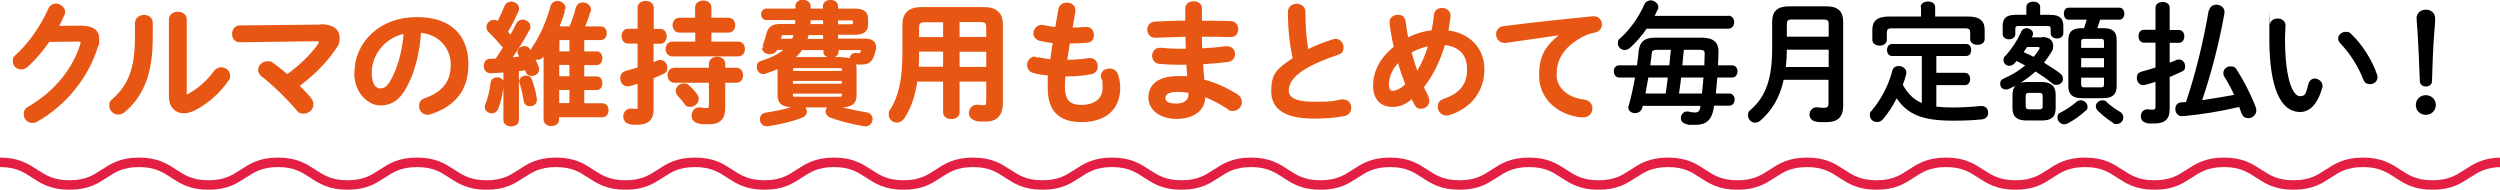
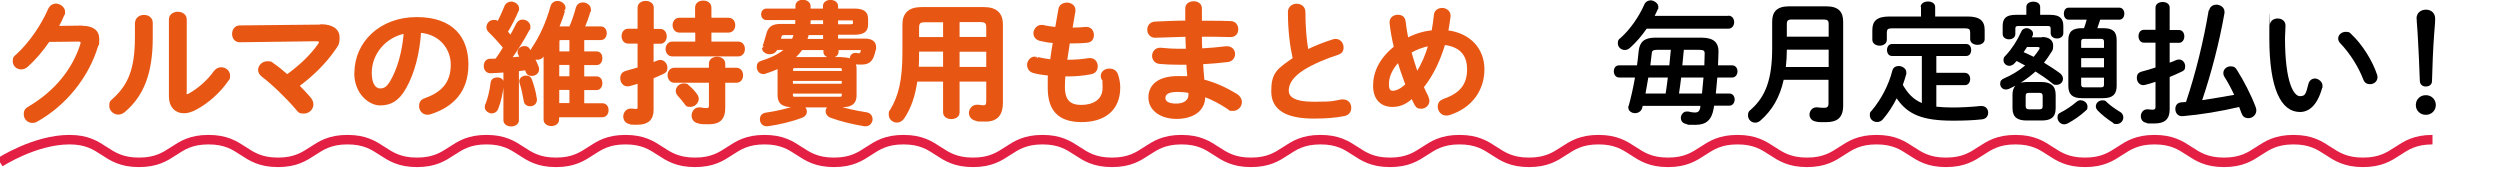
<svg xmlns="http://www.w3.org/2000/svg" id="_レイヤー_1" data-name="レイヤー_1" version="1.1" viewBox="0 0 1500 113.8">
  <defs>
    <style>
      .st0 {
        fill: #e85613;
        stroke: #e85613;
        stroke-linecap: round;
        stroke-linejoin: round;
        stroke-width: 1.3px;
      }

      .st1 {
        fill: none;
        stroke: #e32044;
        stroke-miterlimit: 10;
        stroke-width: 5.7px;
      }
    </style>
  </defs>
  <g>
    <path class="st0" d="M49,16.1c6.6,0,9.9,2.5,9.9,7.3s-.2,2.7-.7,4.2c-5.5,18.4-19,35.2-36.2,44.8-.9.6-1.8.7-2.6.7-2.6,0-4.5-2.1-4.5-4.5s.9-3.2,2.8-4.3c15.7-9.3,26.3-22.5,31.1-37.6.2-.4.2-.8.2-1.1,0-.9-.6-1.3-2.1-1.3l-17.7.2c-3.9,5.7-8.4,11-12.9,15-1.2,1.1-2.5,1.5-3.6,1.5-2.4,0-4.4-1.8-4.4-4.2s.6-2.5,2-3.8c7.5-6.8,14.9-17.5,19.1-27.2.9-2.1,2.6-3,4.3-3s4.7,1.7,4.7,4.2-.2,1.2-.4,1.8c-1,2.5-2.2,4.9-3.6,7.4l14.8-.2Z" />
    <path class="st0" d="M81.7,13.7c0-2.7,2.4-4.1,4.7-4.1s4.6,1.3,4.6,4.1v8.9c0,21.8-5.6,34.8-16.5,44.1-1.2,1-2.4,1.4-3.6,1.4-2.5,0-4.7-2.1-4.7-4.6s.6-2.6,1.9-3.8c9.4-8.5,13.5-18.2,13.5-37.5v-8.6ZM111.2,55.3c0,1.2.3,1.8,1.1,1.8s.9-.2,1.6-.6c4.9-2.7,10.9-7.7,14.9-13.4,1.1-1.5,2.5-2.1,3.9-2.1,2.4,0,4.7,1.8,4.7,4.3s-.3,1.8-.9,2.8c-4.9,7.1-11.8,13.3-19.4,17.3-2.5,1.3-4.7,1.9-6.8,1.9-4.8,0-8.3-3.4-8.3-9.3V11.7c0-2.7,2.4-4,4.7-4s4.7,1.3,4.7,4v43.6Z" />
    <path class="st0" d="M192.5,15.2c6.9,0,10.6,2.8,10.6,7.2s-.9,4.8-2.8,7.6c-5.5,7.9-13.2,15.4-21.4,21.4,2.5,2.5,4.9,5.1,6.9,7.4,1.1,1.3,1.6,2.6,1.6,3.8,0,2.8-2.4,4.9-5.1,4.9s-2.9-.6-4.2-2.2c-5.8-6.8-14.6-15.3-20.6-19.8-1.3-1-2-2.3-2-3.5,0-2.4,2.2-4.6,4.9-4.6s2.1.3,3.2,1c2.6,1.7,5.6,4.2,8.7,6.9,7.7-5.5,14.4-11.9,18.9-18.3.6-.8.8-1.3.8-1.8,0-.8-.7-1.1-2.4-1.1l-45.7.6c-2.7,0-4-2.1-4-4.3s1.3-4.5,4-4.5l48.7-.5Z" />
    <path class="st0" d="M213.3,43.7c0-18,14.9-32.8,36.7-32.8s30.4,12.1,30.4,27.8-8.5,24.8-22.1,29.2c-.6.2-1.3.3-1.8.3-2.7,0-4.4-2.2-4.4-4.5s.9-3.5,3.3-4.3c11.2-4,15.7-10.8,15.7-20.6s-7-18.9-19.1-19.8c-.8,13.1-4,25-8.9,33.6-4.3,7.7-9,10-15.1,10s-14.8-6.5-14.8-18.8ZM222.4,43.7c0,7.3,2.8,10,5.7,10s4.6-1.3,6.9-5.3c4-7,7-17.2,7.9-28.9-11.8,2.3-20.5,12.5-20.5,24.2Z" />
    <path class="st0" d="M303,42.8c-3,.2-5.9.4-8.7.5-2.3,0-3.4-1.8-3.4-3.7s1-3.7,3.2-3.7,2.5,0,3.7-.2c1.7-2.3,3.2-4.7,4.7-7.2-2.8-3.4-5.9-6.8-8.9-9.7-.8-.8-1.1-1.7-1.1-2.5,0-2,1.7-3.7,3.7-3.7s1.8.3,2.6,1.1c1.6-3,3.1-6.4,4.4-9.6.6-1.7,2.1-2.5,3.6-2.5s4,1.3,4,3.4-.2.9-.3,1.4c-1.7,4.1-4,8.6-6.5,12.7.8.9,1.6,1.8,2.4,2.8,1.4-2.6,2.8-5.1,3.9-7.4.7-1.4,1.9-2.1,3.2-2.1,2.1,0,4.1,1.5,4.1,3.6s-.2,1.1-.5,1.7c-2.8,5.4-7,12.1-10.8,17.4,2.1-.2,4.2-.3,6.3-.6-.3-.6-.7-1.3-1-1.8-.3-.5-.4-1-.4-1.5,0-1.6,1.6-2.9,3.4-2.9s2.1.5,2.9,1.7c.4.6.9,1.3,1.2,2v-.4c0-.8.3-1.6.9-2.5,4.8-7,8.8-15.9,11.3-25.1.5-1.9,2.1-2.8,3.7-2.8s4.1,1.4,4.1,3.6,0,.7-.2,1.1c-.9,3.5-2.3,7-3.7,10.6h7.3c1.7-3.9,2.9-7.5,4-11.6.6-2.1,2.1-2.8,3.7-2.8s4.1,1.3,4.1,3.5,0,.6-.2.9c-1,3.6-2.2,6.9-3.6,10h10.3c2.1,0,3,1.7,3,3.4s-.9,3.5-3,3.5h-10.5v8.1h8.1c1.9,0,2.8,1.7,2.8,3.4s-.9,3.5-2.8,3.5h-8.1v8.1h8.1c1.9,0,2.8,1.7,2.8,3.4s-.9,3.5-2.8,3.5h-8.1v9.2h11.5c2.1,0,3.1,1.7,3.1,3.5s-1,3.6-3.1,3.6h-26.6v2.1c0,2.1-2,3.2-4,3.2s-4-1.1-4-3.2V31.8c-.4.6-.7,1.1-1.1,1.7-.9,1.3-2.1,1.7-3.2,1.7s-1.9-.4-2.6-.9c1,2,2,4.1,2.7,6,.2.5.2.9.2,1.3,0,2.1-1.9,3.3-3.7,3.3s-2.6-.6-3.1-2.1c-.2-.5-.3-.9-.5-1.3-1.6.2-3.2.4-4.8.6v30c0,2.1-2,3.1-4,3.1s-4-1-4-3.1v-29.2ZM298.4,47.1c1.7,0,3.3.9,3.3,2.9v.4c-.6,5.5-1.9,11.1-3.4,14.7-.6,1.6-2,2.3-3.3,2.3s-3.5-1.2-3.5-3.1,0-.9.3-1.4c1.3-3.1,2.7-8.5,3.2-13.2.2-1.8,1.7-2.6,3.3-2.6ZM321.5,59.2c0,.2,0,.5,0,.7,0,2.1-1.7,3.2-3.4,3.2s-3-.9-3.2-2.6c-.6-3.4-1.4-7.4-2.5-10.8,0-.3-.2-.6-.2-.9,0-1.7,1.7-2.8,3.4-2.8s2.5.6,3,2.1c1.4,4,2.5,8.1,2.8,11ZM342.3,31.5v-8.1h-5.6c-1.3,0-1.7.3-1.7,1.6v6.5h7.4ZM342.3,46.4v-8.1h-7.4v8.1h7.4ZM342.3,62.5v-9.2h-7.4v9.2h7.4Z" />
    <path class="st0" d="M396.2,18c2.1,0,3.2,1.9,3.2,3.8s-1.1,3.8-3.2,3.8h-4.7v12.6c1.1-.4,2.1-.9,3.2-1.3.6-.2,1-.3,1.5-.3,2.1,0,3.6,2.1,3.6,4s-.6,2.5-2.1,3.2c-1.9.9-4,1.8-6.2,2.7v19.4c0,5.5-2.8,8.3-9.1,8.3s-3.2-.2-4.5-.4c-2.2-.3-3.3-2.1-3.3-3.9s1.3-4.1,3.8-4.1.6,0,.8,0c.7.2,1.6.2,2.3.2,1.3,0,1.7-.4,1.7-1.7v-14.9c-1.8.6-3.6,1.1-5.4,1.6-.4,0-.8.2-1.2.2-2.4,0-3.8-2.1-3.8-4.2s.9-3.3,3-3.9c2.3-.6,4.8-1.3,7.4-2.1v-15.5h-6.4c-2.1,0-3.2-1.9-3.2-3.8s1.1-3.8,3.2-3.8h6.4V4.6c0-2.3,2.1-3.4,4.2-3.4s4.2,1.1,4.2,3.4v13.4h4.7ZM417.7,18.9h-10.1c-2.2,0-3.4-1.9-3.4-3.8s1.2-3.8,3.4-3.8h10.1v-6.7c0-2.5,2.1-3.6,4.3-3.6s4.2,1.2,4.2,3.6v6.7h10.9c2.3,0,3.4,1.9,3.4,3.8s-1.1,3.8-3.4,3.8h-10.9v6.7h16.7c2.3,0,3.4,1.9,3.4,3.8s-1.1,3.8-3.4,3.8h-39.5c-2.2,0-3.4-1.9-3.4-3.8s1.2-3.8,3.4-3.8h14.4v-6.7ZM404.6,49c-2.2,0-3.4-1.9-3.4-3.9s1.2-3.8,3.4-3.8h21.4v-3c0-2.5,2.1-3.6,4.3-3.6s4.2,1.2,4.2,3.6v3h7.3c2.3,0,3.4,1.9,3.4,3.9s-1.1,3.8-3.4,3.8h-7.3v15.6c0,6.8-3,9.3-9.2,9.3s-4.5-.2-6.6-.6c-2.1-.5-3.1-2.2-3.1-4s1.3-4.2,3.7-4.2.6,0,.9,0c1.2.2,2.3.4,3.7.4s2.1-.5,2.1-2v-14.5h-21.4ZM417.7,56.9c.6.8.9,1.6.9,2.4,0,2.3-2.2,4.2-4.4,4.2s-2.2-.5-3.1-1.7c-1.3-1.7-2.5-3.2-4-4.8-.7-.8-1-1.7-1-2.5,0-2,1.9-3.8,4.1-3.8s2,.4,2.9,1.2c1.7,1.4,3.3,3.1,4.7,5.1Z" />
    <path class="st0" d="M467.4,41.5c0-.4,0-.8,0-1.2-2.5,1.3-5.3,2.3-8.3,3.3-.4.2-.8.2-1.1.2-2,0-3.3-1.7-3.3-3.6s.7-2.6,2.5-3.2c6.6-2.1,11.3-4.5,14.5-7.7h-5.9c-.6,1.9-2.4,2.6-4,2.6s-3.9-1.1-3.9-2.8,0-.6.2-.9c.7-2.3,1.6-4.9,2.2-7.3,1.1-4.2,2.8-5.9,8.4-5.9h9l.2-3.6h-18c-1.7,0-2.6-1.4-2.6-2.8s.9-2.8,2.6-2.8h18v-2.2c0-2.1,1.9-3.1,3.8-3.1s4,1.1,4,3.2v2.1h8.7v-2.1c0-2.1,2-3.1,3.9-3.1s3.9,1,3.9,3.1v2.1h10.3c5.4,0,7.7,1.6,7.7,5.5v3.4c0,4-2.3,5.5-7.7,5.5h-10.3v3.6h16.6c4.1,0,6.2,1.5,6.2,4.4s0,.9-.2,1.5c-.2,1.3-.6,2.5-1,3.7-1.2,3.4-3.2,4.7-7,4.7s-3.2-.2-4.3-.4c.6,1.1.8,2.4.8,3.6v15.8c0,5.7-3.8,6.6-8.8,6.6h-3.5.2c4.7,1.7,11.5,3.2,18.5,4.3,2.2.3,3.2,1.9,3.2,3.5s-1.2,3.6-3.4,3.6-.6,0-.8,0c-7-1.1-15-3.1-20.2-5.1-1.7-.6-2.5-2-2.5-3.2s.8-2.5,2.1-3h-16.8c1.3.6,2.2,1.8,2.2,3.1s-.7,2.5-2.4,3.1c-6.2,2.4-13.5,4.1-20.4,5.1-.2,0-.6,0-.8,0-2.1,0-3.3-1.7-3.3-3.5s.9-3.1,3.2-3.4c6.4-.9,12.9-2.5,18.3-4.3.2,0,.3,0,.5-.2h-2.6c-6.6,0-8.8-2.1-8.8-6.6v-15.8ZM475.7,24c.5-1.2.9-2.4,1.3-3.6h-6.6c-1.3,0-1.8.3-2.1,1.4-.2.7-.4,1.4-.6,2.1h8.1ZM505.7,41.7c0-1.3-.3-1.5-2.5-1.5h-25.5c-2.2,0-2.5.2-2.5,1.5v1.5h30.6v-1.5ZM475.1,50.9h30.6v-3h-30.6v3ZM503.2,58.7c2.2,0,2.5-.3,2.5-1.6v-1.6h-30.6v1.6c0,1.7,1.1,1.6,2.5,1.6h25.5ZM504.7,35c2.5,0,4.4.3,5.8.9,0-.2,0-.5,0-.7,0-1.3.9-2.8,2.6-2.8s.3,0,.5,0c.9.2,1.3.2,1.9.2s.9-.2,1.2-.8c.2-.4.5-1.5.5-1.7,0-.5-.3-.7-.9-.7h-13.8v1.7c0,2-2,2.9-3.9,2.9s-3.9-.9-3.9-2.9v-1.7h-13.8c-1.4,2.1-3.1,3.9-5,5.5h28.9ZM494.5,24v-3.6h-9.8c-.3,1.2-.7,2.4-1.1,3.6h10.9ZM494.5,15.1v-3.6h-8.7l-.2,3.6h8.9ZM511.1,15.1c1,0,1.3-.4,1.3-1.2v-1.3c0-.7-.3-1-1.3-1h-8.9v3.6h8.9Z" />
    <path class="st0" d="M590.4,4.9c7.4,0,10.7,3.5,10.7,9.8v47c0,6.8-2.9,10.6-9.7,10.6s-3.8,0-5.9-.5c-2.4-.5-3.5-2.3-3.5-4.1s1.5-4.2,4.1-4.2.6,0,.9,0c1.3.2,2,.3,3.1.3,1.7,0,2.3-.9,2.3-3.2v-12.3h-17.3v19.1c0,2.3-2.1,3.4-4.3,3.4s-4.3-1.1-4.3-3.4v-19.1h-16.7c-1.3,9.2-3.7,16.1-7.6,22.1-1.1,1.7-2.6,2.5-4,2.5-2.3,0-4.3-1.7-4.3-4.1s.2-1.7.8-2.7c5-8.2,7.4-17.8,7.4-34.6V14.7c0-6.3,3.3-9.8,10.8-9.8h37.6ZM566.5,40.7v-10.4h-15.7v1.2c0,3.1,0,6.1-.2,9.2h16ZM566.5,22.8v-10.1h-11.4c-3.4,0-4.3.9-4.3,4v6.2h15.7ZM575.1,22.8h17.3v-6.2c0-3-.9-4-4.3-4h-13v10.1ZM575.1,30.4v10.4h17.3v-10.4h-17.3Z" />
    <path class="st0" d="M642.8,17.2h.6c3.1,0,5.7-.2,8.1-.4h.4c2.5,0,3.8,2.1,3.8,4.2s-1.1,3.8-3.4,4c-2.5.2-4.8.4-8.8.4h-2.2c-.5,3.7-1.1,7.4-1.7,11.1h1.3c4.2,0,8.9-.4,12.4-1,.2,0,.6,0,.8,0,2.5,0,3.9,2.1,3.9,4.2s-1,3.7-3.4,4.2c-3.8.8-9.2,1.3-13.8,1.3h-2.2c-.2,2.8-.3,5-.3,6.9,0,8.5,3.6,11.5,10.5,11.5s13.4-3.1,13.4-10.9-.4-4-.9-5.9c0-.4-.2-.8-.2-1.2,0-2.4,2.2-3.8,4.5-3.8s4,1,4.7,3.4c.8,2.5,1.2,4.9,1.2,7.3,0,13.5-9.2,20.1-22.5,20.1s-19.7-6.3-19.7-19.8,0-4.9.4-8c-3.7-.4-6.8-.9-9.5-1.6-2.3-.6-3.3-2.5-3.3-4.3s1.5-4.3,4-4.3.9,0,1.4.2c2.5.6,5.1,1.1,8.4,1.5.5-3.7,1-7.4,1.7-11.1-3.1-.2-5.9-.7-8.3-1.3-2.4-.6-3.4-2.3-3.4-4s1.6-4.3,4-4.3.6,0,.9,0c2.5.6,5.1.9,8.1,1.3l2-11.4c.4-2.3,2.5-3.3,4.5-3.3s4.4,1.3,4.4,3.7,0,.5,0,.8l-1.8,10.6Z" />
    <path class="st0" d="M720.2,13.1h5.1c4.6,0,8.9,0,13,.2,2.7,0,4,2.1,4,4.3s-1.3,4-4,4c-3.1,0-6.5-.2-10-.2s-5.1,0-7.8,0c0,2.8,0,5.5.2,8.3,5.2-.3,10.3-.7,14.9-1.3h.6c2.8,0,4.2,2,4.2,4s-1.3,3.9-3.9,4.2c-4.8.6-10,1-15.3,1.3.2,3.5.5,7,.8,10.4,6.7,1.7,13.4,4.7,19.8,8.6,1.9,1.2,2.7,2.8,2.7,4.3,0,2.5-2.1,4.7-4.7,4.7s-1.7-.2-2.7-.9c-4.8-3.2-9.7-5.8-14.6-7.6v.6c0,8.5-7.4,12.7-16.6,12.7s-16.2-4.8-16.2-12.2,5.7-12.2,17-12.2,4.2.2,6.4.4c-.2-2.8-.6-5.7-.6-8.5h-4.5c-4.7,0-9.6-.2-12.3-.5-2.6-.3-3.8-2.3-3.8-4.2s1.4-4.2,4-4.2h.6c2.9.3,6.9.6,11.4.6h4.3c-.2-2.8-.2-5.6-.3-8.5-6.7.2-13.3.4-18.8.6-2.7,0-4.1-2.1-4.1-4.2s1.3-4,4-4.2c5.5-.2,12.1-.6,18.8-.6v-8c0-2.4,2.2-3.6,4.4-3.6s4.3,1.2,4.3,3.6v7.8ZM713.7,56.9v-1.7c-2.5-.5-4.7-.7-7.1-.7-6.2,0-8,1.9-8,4.3s2.1,4,7.2,4,7.9-2.5,7.9-5.8Z" />
    <path class="st0" d="M773.4,7.2c0-2.8,2.3-4.3,4.6-4.3s4.6,1.4,4.6,4.3c0,8.9.7,16.8,1.8,23.2,4.8-2.4,10.2-4.5,15.6-6.2.5-.2.9-.2,1.4-.2,2.5,0,4.1,2.2,4.1,4.4s-.9,3.2-2.9,3.9c-7,2.2-14.9,5.5-20.8,9.2-6.8,4.4-9.2,8.8-9.2,12.8s3.2,7.4,15.8,7.4,11.9-.6,16.4-1.4c.4,0,.7,0,1,0,2.8,0,4.3,2.1,4.3,4.3s-1.1,3.9-3.6,4.4c-5.4,1.1-11.5,1.5-18.2,1.5-16.6,0-24.9-5.1-24.9-15.7s3-12.9,12.9-19.6c-1.7-7.6-2.9-17-2.9-27.9Z" />
    <path class="st0" d="M856.4,58.3c.4.8.6,1.5.6,2.2,0,2.4-2.1,4.1-4.3,4.1s-2.7-.7-3.6-2.4c-.6-1.2-1.3-2.5-1.8-3.8-4.3,4-8,5.1-11.9,5.1-6.6,0-10.9-4.2-10.9-12.1s3.6-16,12.5-23.1c-1.2-4.8-2.1-9.7-2.6-14.5v-.5c0-2.5,2.2-3.8,4.3-3.8s3.7,1,4,3.3c.4,3.5,1,7,1.7,10.6,4.7-2.5,9.8-4.1,15.2-4.6.6-3.2,1-6.4,1.4-10,.3-2.3,2.3-3.4,4.3-3.4s4.4,1.4,4.4,4v.5c-.4,3.1-.9,6.1-1.4,8.9,13.2,1.6,21.7,10.4,21.7,22.8s-7.4,22.7-20.4,26.8c-.6.2-1.2.3-1.7.3-2.8,0-4.6-2.3-4.6-4.6s1-3.4,3.4-4.3c9.7-3.4,14.2-8.9,14.2-18.2s-5.1-14.2-14.4-15.3c-2.8,9.3-6.8,18.3-12.9,25.9.9,2,1.8,3.9,2.8,5.8ZM839.1,36.6c-4.5,4.7-6.4,9.6-6.4,13.7s1.3,4.8,3,4.8,4.7-.9,8.2-4.3c-1.7-4.7-3.4-9.3-4.8-14.2ZM857.7,26.9c-4.1.8-7.9,2.2-11.5,4.3,1.2,4.3,2.5,8.5,4,12.8,3.3-5.3,5.8-11.1,7.5-17.2Z" />
-     <path class="st0" d="M936.9,20.3c-9.5,1.3-22.1,3.2-33.4,4.8-.3,0-.6,0-.8,0-2.8,0-4.4-2.3-4.4-4.5s1.3-4,4.1-4.3c16.4-2.1,36.8-4.3,53.3-5.9h.5c2.8,0,4.3,2.1,4.3,4.2s-1.2,3.8-3.6,4.3c-2.8.5-5.8,1.5-8.7,3.2-12.3,7-14.9,15.3-14.9,22.8s6.1,14.2,17.2,15.5c2.9.4,4.3,2.5,4.3,4.7s-1.7,4.7-4.7,4.7-4.4-.5-5.9-.8c-11.7-2.9-20.1-11.6-20.1-23.8s4-17.6,13-24.7v-.2Z" />
    <path d="M985.6,63.5c0,.5-.2.9-.3,1.3-.6,2.1-2.5,3.1-4.3,3.1s-4-1.2-4-3.3,0-.6.2-1c1.5-5.4,2.8-11.3,3.8-17.1h-9.5c-2.1,0-3.2-1.8-3.2-3.7s1-3.6,3.2-3.6h10.7c.4-3,.8-5.9,1-8.6.6-5.5,3.5-8,9.8-8h28.1c7.4,0,10,3.3,10,8.1,0,2.8-.2,5.6-.3,8.5h8.5c2.1,0,3.2,1.8,3.2,3.6s-1.1,3.7-3.2,3.7h-8.9l-.9,9.6h8.1c2.1,0,3.2,1.8,3.2,3.6s-1.1,3.7-3.2,3.7h-9.1c-.2.6-.2,1.1-.3,1.7-1.2,6.9-4.5,9.8-10.9,9.8s-3.6,0-5.9-.6c-2.1-.5-2.9-2.1-2.9-3.6s1.3-3.8,3.5-3.8.6,0,.9,0c1.7.4,2.7.6,3.9.6,2.1,0,3-.7,3.4-3.3,0-.2,0-.5,0-.7h-34.6ZM1037,9.4c2.3,0,3.5,1.9,3.5,3.9s-1.2,3.9-3.5,3.9h-49c-2.9,4.2-6.2,8.1-10,11.5-1,.9-2.1,1.3-3.1,1.3-2.3,0-4.2-1.8-4.2-4s.6-2.3,1.7-3.3c5.6-4.9,11-12.7,14.2-20,.7-1.7,2.3-2.5,3.9-2.5s4.5,1.6,4.5,3.8,0,.9-.3,1.5c-.6,1.3-1.2,2.7-1.9,4h44.2ZM989,46.5c-.6,3.2-1.1,6.4-1.7,9.6h12.1c.5-3.2.9-6.4,1.3-9.6h-11.7ZM1001.6,39.2c.3-3.1.6-6.2.9-9.3h-8.3c-2.5,0-3.1.6-3.2,2.5-.2,2.1-.5,4.3-.8,6.8h11.5ZM1008.7,46.5c-.4,3.2-.8,6.5-1.3,9.6h13.8l.9-9.6h-13.4ZM1022.6,39.2l.2-6.9v-.3c0-1.5-.6-2.1-3.2-2.1h-9.3c-.3,3.1-.6,6.2-.9,9.3h13Z" />
    <path d="M1095.8,3.8c7.2,0,10.1,3.2,10.1,9.2v50.3c0,7.4-3.6,10-10.4,10s-4.3-.2-6.1-.4c-2.5-.4-3.7-2.3-3.7-4.2s1.5-4.3,4.1-4.3.4,0,.6,0c1.3.2,2.8.3,4,.3,1.9,0,2.7-.6,2.7-2.6v-14.2h-26.9c-2.3,10.5-6.9,18.3-13.9,24.4-1,.9-2.1,1.3-3.2,1.3-2.4,0-4.3-2-4.3-4.3s.6-2.5,1.8-3.6c8.8-7.8,12.7-18.2,12.7-36.7V13c0-6,2.9-9.2,10.1-9.2h22.3ZM1097.2,29.8h-25.1c0,3.5-.2,6.9-.6,10.4h25.7v-10.4ZM1075.1,11.7c-2.4,0-3,.8-3,2.6v7.7h25.1v-7.7c0-1.9-.7-2.6-3-2.6h-19.1Z" />
    <path d="M1161.8,64c2.9.3,6.2.5,10,.5s11.1-.3,16.5-.9h.6c2.7,0,4,2,4,4s-1.2,3.7-3.6,4c-5.5.6-11.1.8-17.5.8-18,0-27.1-3.5-33.8-13.4-2.3,4.6-5.1,8.9-8.2,12.5-1.1,1.3-2.4,1.7-3.6,1.7-2.3,0-4.3-1.7-4.3-4s.3-1.8,1.1-2.8c5.7-6.8,10.2-15.3,12.4-24,.5-2,2.1-2.8,3.9-2.8s4.5,1.4,4.5,3.8,0,.6,0,.9c-.6,2.2-1.3,4.4-2.1,6.6,2.7,4.8,6.2,8.8,11.4,10.9v-28.2h-17.9c-2,0-3-1.8-3-3.6s1-3.6,3-3.6h44.5c2.1,0,3,1.8,3,3.6s-.9,3.6-3,3.6h-17.9v10.1h17.1c2.1,0,3.2,1.8,3.2,3.7s-1.1,3.7-3.2,3.7h-17.1v12.8ZM1152.4,4.2c0-2.2,2.2-3.3,4.4-3.3s4.3,1.1,4.3,3.3v5.7h19.4c7.4,0,10.3,2.6,10.3,8.1v5.5c0,2.3-2.2,3.4-4.3,3.4s-4.4-1.1-4.4-3.4v-4.1c0-1.7-.7-2.4-2.9-2.4h-44.2c-2.2,0-2.9.7-2.9,2.4v4.5c0,2.3-2.2,3.5-4.3,3.5s-4.4-1.2-4.4-3.5v-5.9c0-5.5,2.8-8.1,10.3-8.1h18.9v-5.7Z" />
    <path d="M1225.3,22.2c4.1,0,6.6,2,6.6,5.1s-.5,2.9-1.5,4.6c-1.2,2-2.6,3.9-4,5.7,3.3,2.1,6.6,4.1,9.4,6.2,1.4,1,2,2.3,2,3.5,0,2-1.7,3.6-3.8,3.6s-1.8-.3-2.8-1c-3-2.5-6.4-4.8-9.9-7-2.8,2.5-5.8,4.8-9,6.8,1.3-.4,2.6-.5,4-.5h8.4c5.6,0,8.7,2.2,8.7,7.6v8.1c0,5.8-3.2,7.4-8.5,7.4h-8.9c-5.6,0-8.5-2-8.5-7.4v-8.1c0-2,.4-3.9,1.8-5.4-1.3.6-2.5,1.3-3.9,1.9-.6.3-1.3.4-1.9.4-2.1,0-3.4-1.7-3.4-3.4s.7-2.6,2.4-3.3c4.8-2.1,9-4.7,12.6-7.7-1.7-.9-3.4-1.8-5.1-2.7-.4.5-.9.9-1.3,1.4-.9,1-2.1,1.5-3.1,1.5-1.8,0-3.5-1.5-3.5-3.3s.4-1.9,1.3-2.9c3.6-3.8,7-9,9.3-14.2.6-1.6,2.1-2.2,3.4-2.2s3.7,1.3,3.7,3.1,0,.8-.2,1.3c-.2.4-.3.7-.5,1.1h6ZM1215.8,4.2c0-2.2,2.1-3.2,4.2-3.2s4.1,1,4.1,3.2v4.7h6c6.2,0,7.9,2.5,7.9,6.9v4.1c0,2.1-1.9,3.2-3.8,3.2s-3.8-1.1-3.8-3.2v-2.5c0-1.4-.3-1.8-2.1-1.8h-17c-1.8,0-2.1.4-2.1,1.8v3c0,2.1-1.9,3.2-3.8,3.2s-3.8-1.1-3.8-3.2v-4.7c0-4.4,1.7-6.8,7.9-6.8h6.3v-4.7ZM1216.1,28.4c-.6,1-1.3,2-1.9,2.9,2.1.9,4,1.8,6,2.8,1.1-1.3,2.1-2.6,3-4,.4-.6.6-.9.6-1.3s-.5-.6-1.5-.6h-6.2ZM1223.5,65.6c1.7,0,2.1-.6,2.1-2v-5.9c0-1.4-.5-2-2.1-2h-6c-1.7,0-2.1.6-2.1,2v5.9c0,1.5.7,2,2.1,2h6ZM1248.5,60.2c2.1,0,4,1.7,4,3.7s-.4,1.8-1.3,2.7c-2.9,2.7-6.9,5.5-10.5,7.4-.8.4-1.5.6-2.2.6-2.2,0-4-2-4-4s.6-2.5,2.1-3.2c3.1-1.6,6.4-3.8,9.2-6.2.9-.8,1.9-1.1,2.8-1.1ZM1261.9,16.9c5.9,0,8.1,2.1,8.1,7.3v27.3c0,5-2.3,7.4-8.1,7.4h-12.8c-5.8,0-8.1-2.4-8.1-7.4v-27.3c0-5.1,2.3-7.3,8.1-7.3h1.3c.6-1.7,1.2-3.4,1.6-5.1h-10.8c-2,0-2.9-1.8-2.9-3.6s.9-3.6,2.9-3.6h30.4c2,0,3,1.8,3,3.6s-1,3.6-3,3.6h-11.5c-.6,1.7-1.1,3.5-1.7,5.1h3.6ZM1262.4,25c0-1.3-.6-1.7-1.9-1.7h-10c-1.3,0-1.8.4-1.8,1.7v3.7h13.7v-3.7ZM1248.7,40.4h13.7v-5.5h-13.7v5.5ZM1260.5,52.4c1.3,0,1.9-.3,1.9-1.7v-4.1h-13.7v4.1c0,1.3.6,1.7,1.8,1.7h10ZM1271.9,67c1.5.9,2.1,2.2,2.1,3.5,0,2-1.7,3.9-3.9,3.9s-1.6-.2-2.4-.8c-3.4-2.2-6.7-4.8-9.1-7.3-.8-.9-1.1-1.7-1.1-2.5,0-2,1.8-3.6,3.9-3.6s2,.5,2.9,1.3c2.1,2,4.9,3.9,7.5,5.5Z" />
    <path d="M1307.4,18c2.1,0,3.2,1.9,3.2,3.8s-1.1,3.9-3.2,3.9h-5.6v11.9c1.4-.5,2.8-1,4-1.6.6-.2,1.1-.3,1.6-.3,2.2,0,3.7,2,3.7,4s-.6,2.6-2.1,3.3c-2.2,1.1-4.7,2.1-7.2,3.2v19.4c0,5.8-2.8,8.5-9.3,8.5s-3.4-.2-4.7-.4c-2.3-.4-3.3-2.1-3.3-4s1.3-4.1,3.8-4.1.6,0,.8,0c.8.2,1.7.2,2.5.2,1.3,0,1.7-.4,1.7-1.8v-14.9c-2.1.7-4.2,1.3-6.1,1.8-.4,0-.8.2-1.2.2-2.4,0-3.9-2.1-3.9-4.3s.9-3.3,3.1-3.9c2.5-.6,5.3-1.5,8.1-2.4v-14.9h-7c-2.1,0-3.2-1.9-3.2-3.9s1.1-3.8,3.2-3.8h7V4.6c0-2.3,2.1-3.4,4.3-3.4s4.2,1.1,4.2,3.4v13.4h5.6ZM1325.5,6.2c.4-2.3,2.4-3.4,4.4-3.4s4.8,1.5,4.8,4.2,0,.5,0,.8c-3.1,17.6-7.8,35.7-13.4,52.3,6.4-.9,12.8-2.1,19.2-3.2-1.8-3.9-3.8-7.6-5.9-10.9-.5-.8-.6-1.6-.6-2.2,0-2.3,2.1-4,4.3-4s3,.7,4,2.4c3.9,6.2,8.1,14.2,11.1,22,.2.7.4,1.3.4,2,0,2.8-2.4,4.7-4.7,4.7s-3.5-1-4.3-3.2c-.5-1.2-.9-2.3-1.3-3.5-11.7,2.7-22.6,4.5-33.8,5.5h-.6c-2.5,0-3.9-2.1-3.9-4.3s1.2-3.8,3.6-4l2.8-.2c5.9-17.6,10.5-36.5,13.6-54.9Z" />
    <path d="M1366.6,11.1c2.4,0,4.7,1.4,4.7,4.2s-.3,5-.3,7.4c0,27.7,5.6,35,8.9,35s3.6-1.3,5.1-7.2c.6-2.4,2.3-3.4,4-3.4s4.5,1.7,4.5,4.3,0,.9-.2,1.3c-2.9,10.6-8,14.5-13.3,14.5-11.5,0-18.4-14.2-18.4-44.2s.2-6,.3-8.1c.2-2.5,2.5-3.8,4.6-3.8ZM1426.2,44.6c.2.6.3,1.2.3,1.7,0,2.6-2.2,4.2-4.4,4.2s-3.4-.9-4.2-3c-2.8-7.3-8-15.6-13.7-21.5-.9-.9-1.3-2-1.3-2.9,0-2.2,2.1-4,4.5-4s2.4.5,3.5,1.5c6.6,6.2,12.7,16.1,15.3,24.1Z" />
    <path d="M1461.5,63c0,3.3-2.6,5.9-6,5.9s-6-2.5-6-5.9,2.6-5.9,6-5.9,6,2.6,6,5.9ZM1449.9,11.2c0-3.4,2.5-5.4,5.7-5.4s5.5,2.1,5.5,5.4-.5,6.9-.6,9.2c-.6,7.7-1.1,19.4-1.3,28.2,0,2.1-1.6,3.3-3.7,3.3s-3.5-1.3-3.6-3.3c-.3-8.7-.8-20.4-1.3-28.2,0-1.4-.6-7-.6-9.2Z" />
  </g>
-   <path class="st1" d="M0,97.4c20.8,0,20.8,13.6,41.7,13.6s20.8-13.6,41.7-13.6,20.8,13.6,41.7,13.6,20.8-13.6,41.7-13.6,20.8,13.6,41.7,13.6,20.8-13.6,41.7-13.6,20.8,13.6,41.7,13.6,20.8-13.6,41.7-13.6,20.8,13.6,41.7,13.6,20.8-13.6,41.7-13.6,20.8,13.6,41.7,13.6,20.8-13.6,41.7-13.6,20.8,13.6,41.7,13.6,20.8-13.6,41.7-13.6,20.8,13.6,41.7,13.6,20.8-13.6,41.7-13.6,20.8,13.6,41.7,13.6,20.8-13.6,41.7-13.6,20.8,13.6,41.7,13.6,20.8-13.6,41.7-13.6,20.8,13.6,41.7,13.6,20.8-13.6,41.7-13.6,20.8,13.6,41.7,13.6,20.8-13.6,41.7-13.6,20.8,13.6,41.7,13.6,20.8-13.6,41.7-13.6,20.8,13.6,41.7,13.6,20.8-13.6,41.7-13.6,20.8,13.6,41.7,13.6,20.8-13.6,41.7-13.6,20.8,13.6,41.7,13.6,20.8-13.6,41.7-13.6,20.8,13.6,41.7,13.6,20.8-13.6,41.7-13.6,20.8,13.6,41.7,13.6,20.8-13.6,41.7-13.6" />
+   <path class="st1" d="M0,97.4s20.8-13.6,41.7-13.6,20.8,13.6,41.7,13.6,20.8-13.6,41.7-13.6,20.8,13.6,41.7,13.6,20.8-13.6,41.7-13.6,20.8,13.6,41.7,13.6,20.8-13.6,41.7-13.6,20.8,13.6,41.7,13.6,20.8-13.6,41.7-13.6,20.8,13.6,41.7,13.6,20.8-13.6,41.7-13.6,20.8,13.6,41.7,13.6,20.8-13.6,41.7-13.6,20.8,13.6,41.7,13.6,20.8-13.6,41.7-13.6,20.8,13.6,41.7,13.6,20.8-13.6,41.7-13.6,20.8,13.6,41.7,13.6,20.8-13.6,41.7-13.6,20.8,13.6,41.7,13.6,20.8-13.6,41.7-13.6,20.8,13.6,41.7,13.6,20.8-13.6,41.7-13.6,20.8,13.6,41.7,13.6,20.8-13.6,41.7-13.6,20.8,13.6,41.7,13.6,20.8-13.6,41.7-13.6,20.8,13.6,41.7,13.6,20.8-13.6,41.7-13.6,20.8,13.6,41.7,13.6,20.8-13.6,41.7-13.6,20.8,13.6,41.7,13.6,20.8-13.6,41.7-13.6,20.8,13.6,41.7,13.6,20.8-13.6,41.7-13.6" />
</svg>